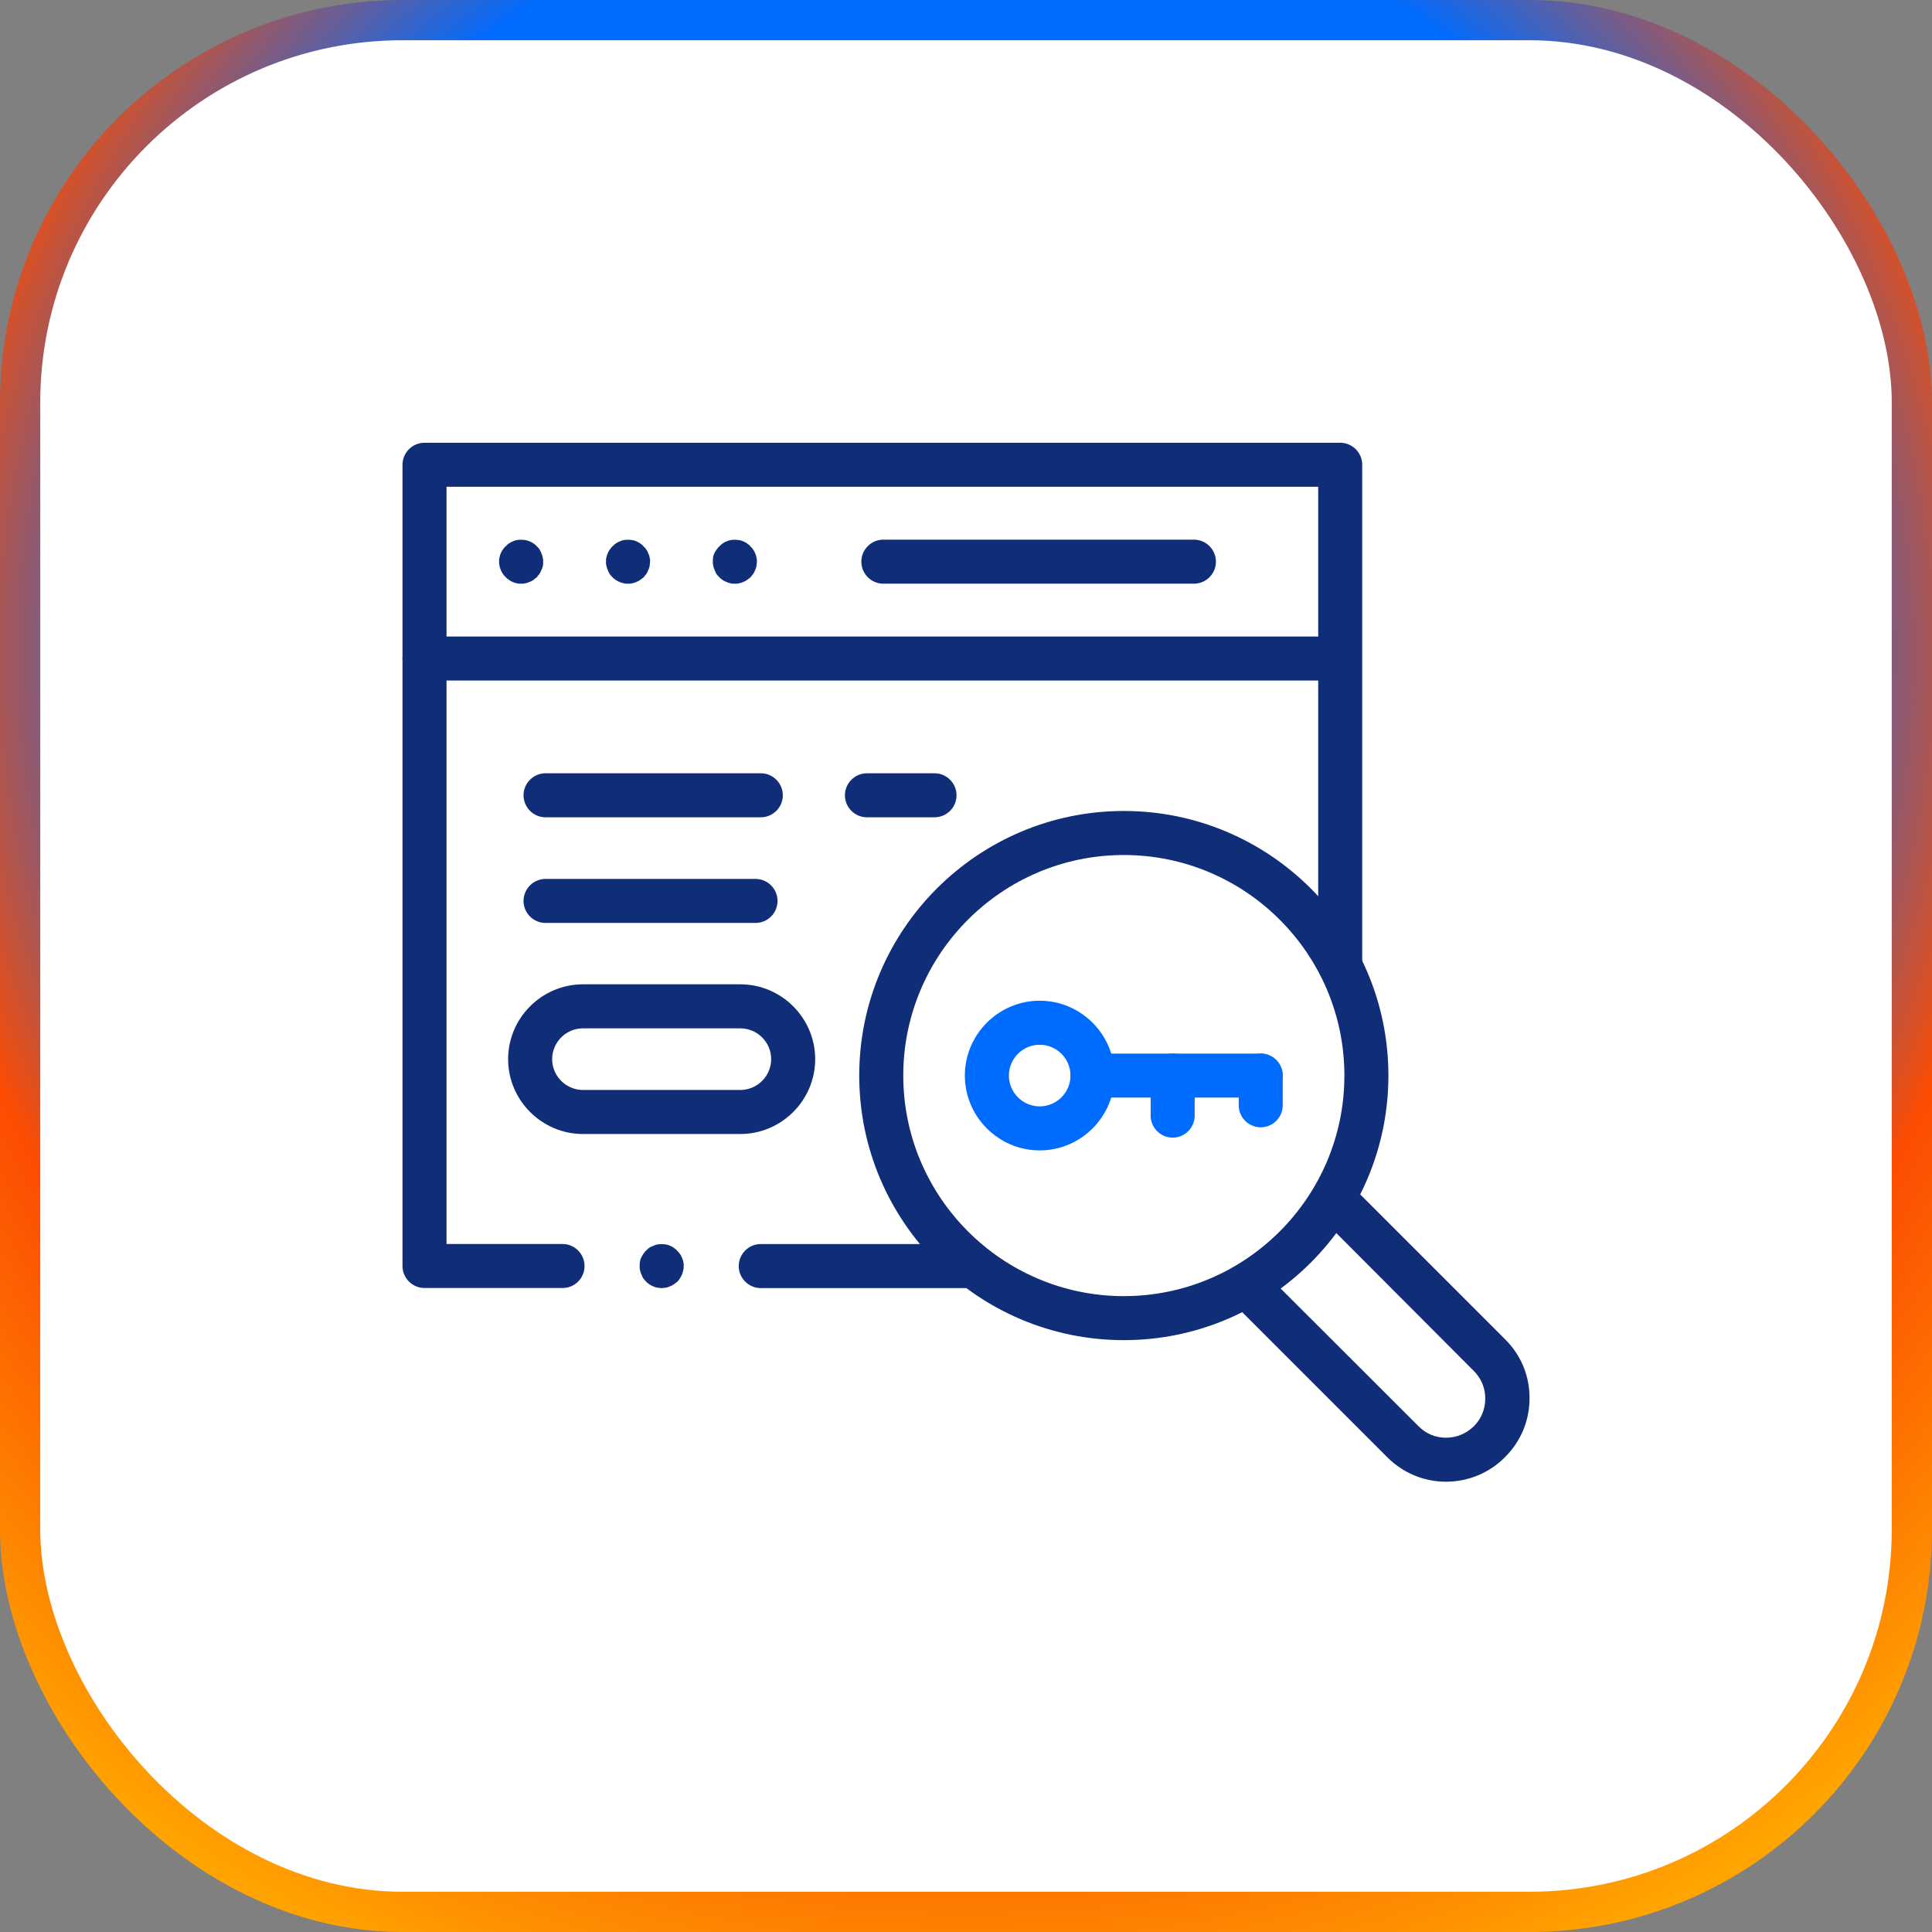
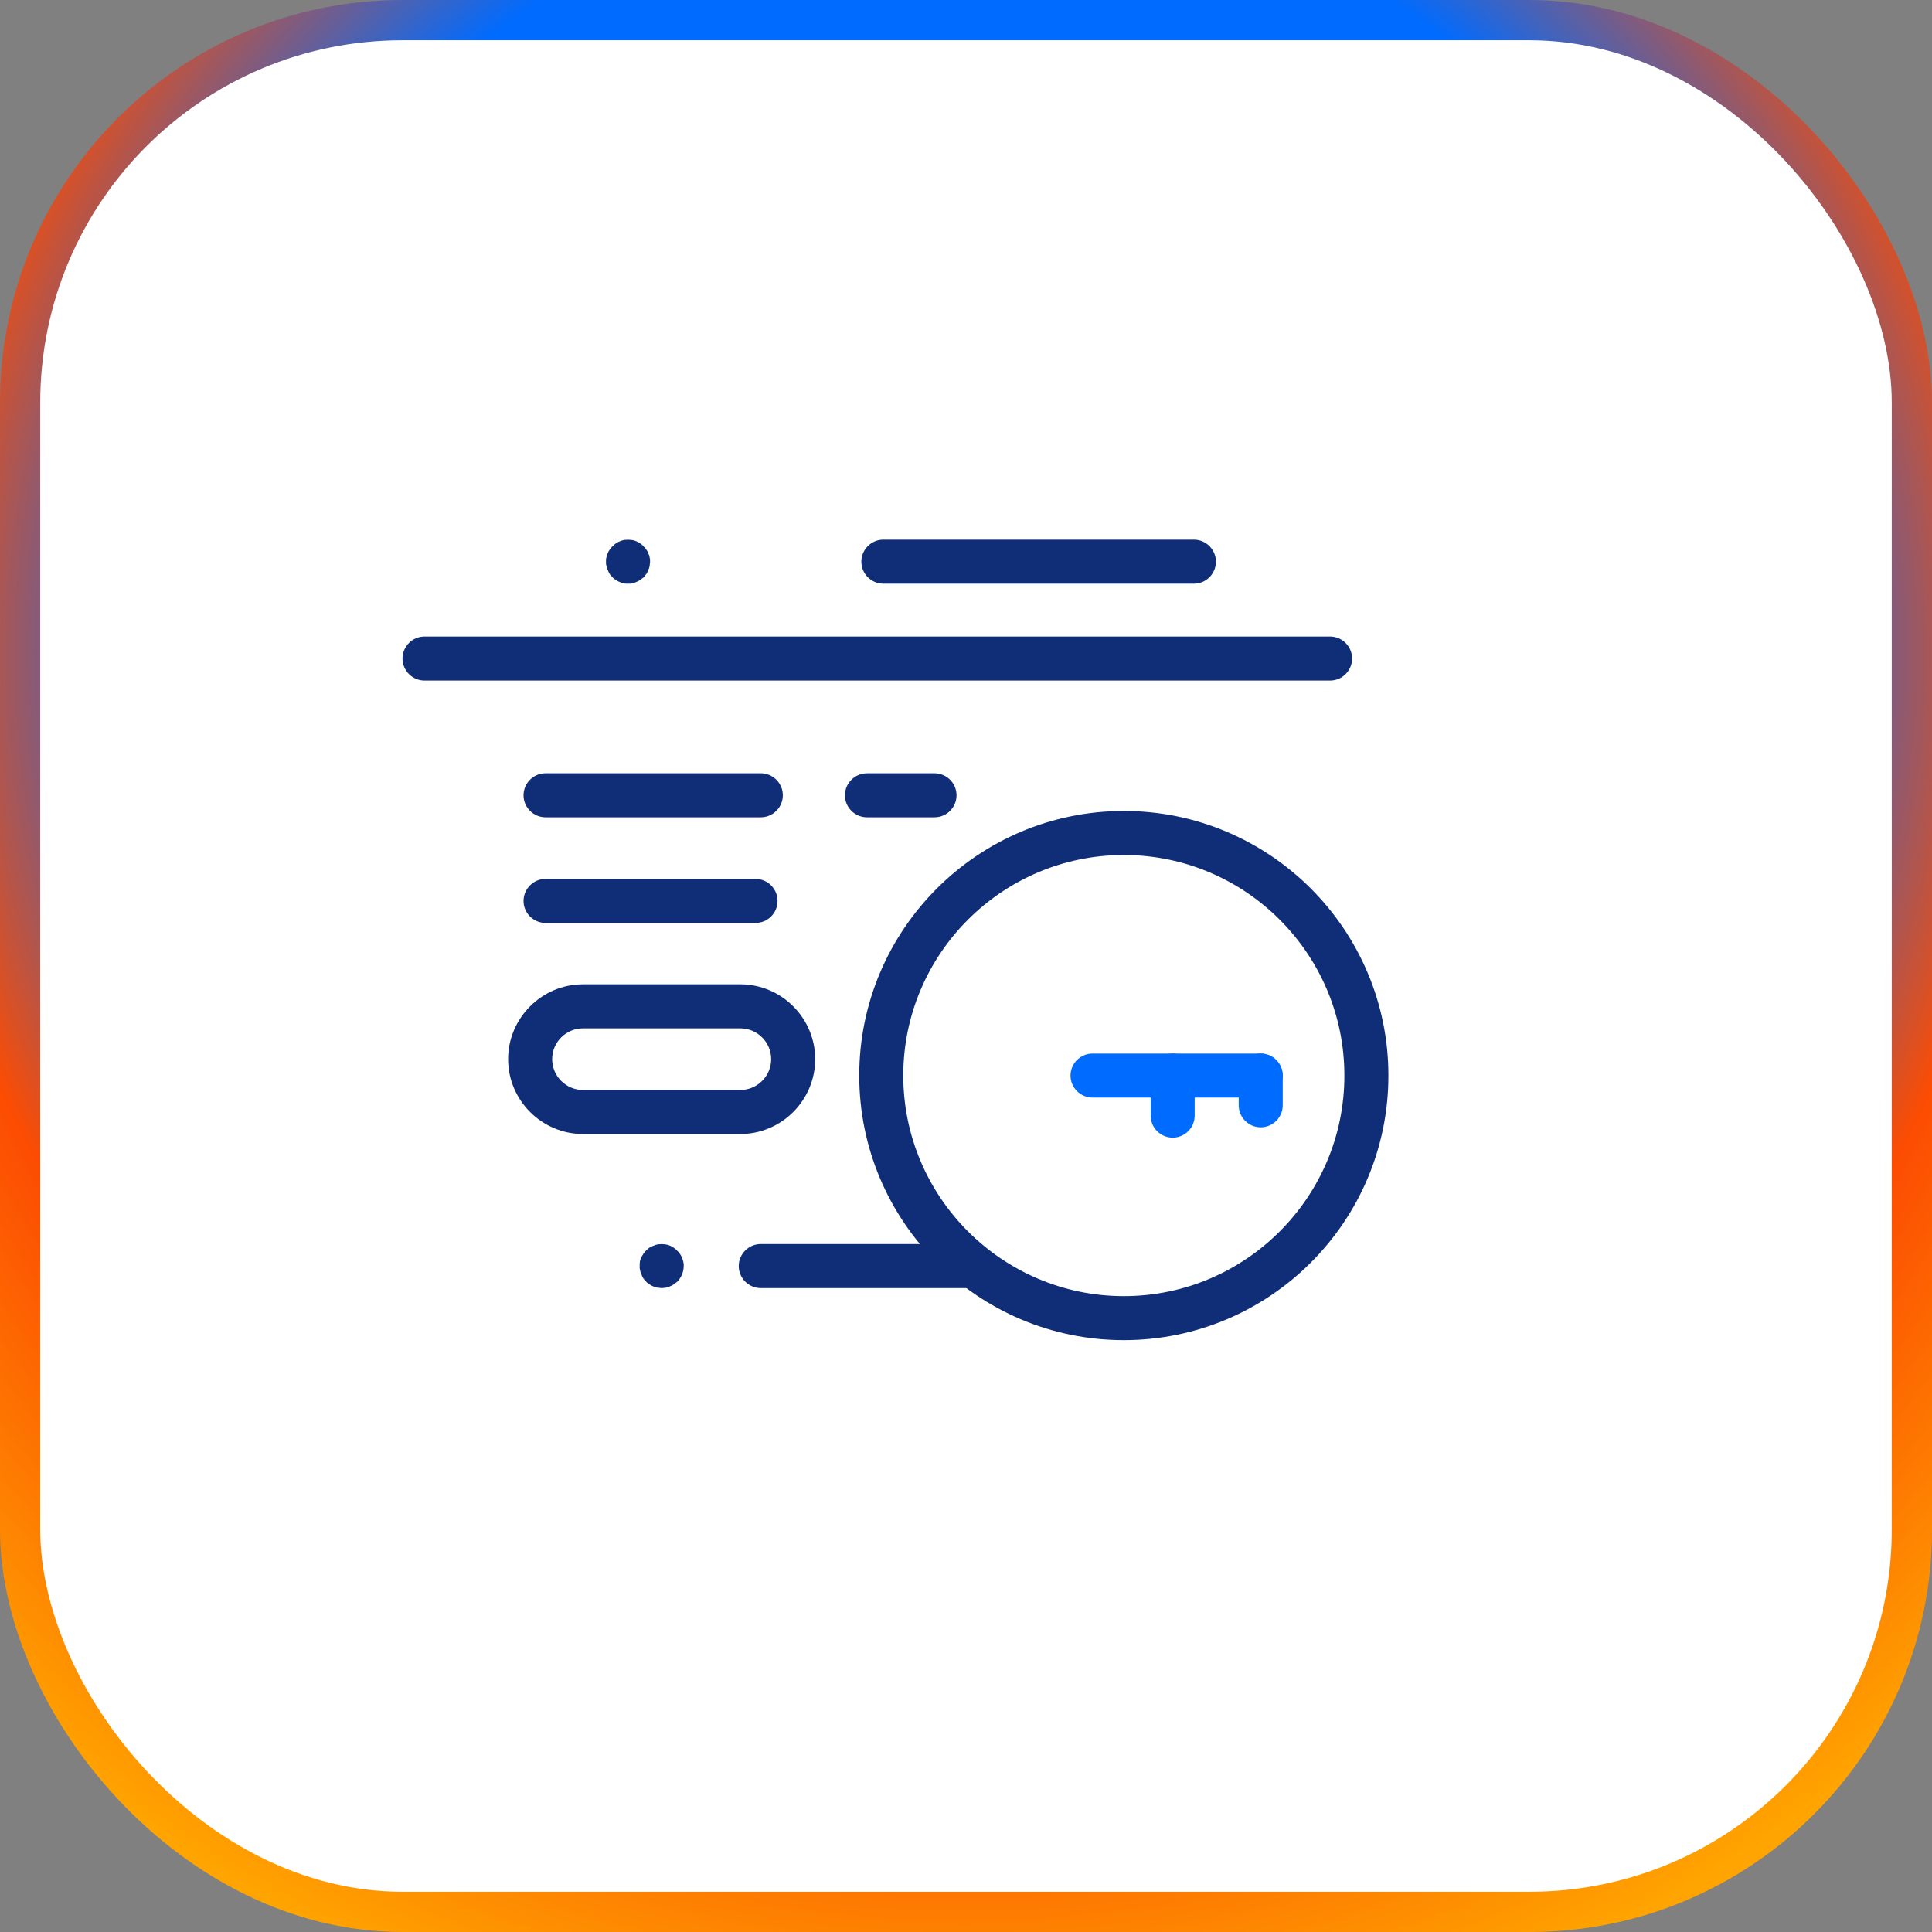
<svg xmlns="http://www.w3.org/2000/svg" width="96" height="96" viewBox="0 0 96 96" fill="none">
  <rect x="0" y="0" width="96" height="96" fill="#808080" stroke="none" />
  <rect x="1" y="1" width="94" height="94" rx="19" fill="white" stroke="url(#paint0_angular_0_1)" stroke-width="2" />
  <path d="M66.091 33.816H21.094C20.492 33.816 20 33.324 20 32.722C20 32.121 20.492 31.628 21.094 31.628H66.091C66.693 31.628 67.185 32.121 67.185 32.722C67.185 33.324 66.693 33.816 66.091 33.816Z" fill="#102D77" />
  <path d="M59.326 29.003H43.893C43.291 29.003 42.799 28.511 42.799 27.909C42.799 27.308 43.291 26.815 43.893 26.815H59.326C59.927 26.815 60.419 27.308 60.419 27.909C60.419 28.511 59.927 29.003 59.326 29.003Z" fill="#102D77" />
  <path d="M31.207 29.003C31.174 29.003 31.131 29.003 31.098 29.003C31.065 29.003 31.021 28.992 30.988 28.981C30.923 28.97 30.846 28.948 30.78 28.915C30.726 28.894 30.66 28.861 30.595 28.817C30.562 28.795 30.54 28.773 30.507 28.751C30.474 28.73 30.452 28.708 30.43 28.675C30.409 28.653 30.376 28.62 30.354 28.598C30.332 28.576 30.31 28.544 30.288 28.511C30.256 28.456 30.223 28.39 30.201 28.325C30.168 28.259 30.146 28.194 30.135 28.128C30.124 28.084 30.124 28.051 30.113 28.018C30.113 27.986 30.113 27.942 30.113 27.909C30.113 27.876 30.113 27.833 30.113 27.8C30.113 27.767 30.124 27.723 30.135 27.69C30.146 27.625 30.168 27.548 30.201 27.483C30.223 27.428 30.256 27.362 30.299 27.308C30.321 27.275 30.343 27.253 30.365 27.22C30.387 27.198 30.409 27.165 30.441 27.143C30.463 27.122 30.496 27.089 30.518 27.067C30.54 27.045 30.573 27.023 30.605 27.001C30.66 26.958 30.726 26.925 30.791 26.903C30.857 26.87 30.923 26.848 30.988 26.837C31.021 26.826 31.054 26.826 31.098 26.826C31.174 26.815 31.24 26.815 31.316 26.826C31.349 26.826 31.393 26.837 31.426 26.837C31.491 26.848 31.568 26.87 31.634 26.903C31.688 26.925 31.754 26.958 31.809 27.001C31.841 27.023 31.863 27.045 31.896 27.067C31.918 27.089 31.951 27.111 31.973 27.143C31.995 27.176 32.027 27.198 32.049 27.22C32.071 27.253 32.093 27.275 32.115 27.308C32.159 27.362 32.191 27.428 32.213 27.494C32.246 27.559 32.268 27.625 32.279 27.69C32.29 27.734 32.29 27.767 32.301 27.8C32.301 27.833 32.301 27.876 32.301 27.909C32.301 27.942 32.301 27.986 32.29 28.018C32.29 28.051 32.279 28.095 32.279 28.128C32.268 28.194 32.246 28.259 32.213 28.325C32.191 28.39 32.159 28.456 32.115 28.522C32.093 28.544 32.071 28.576 32.049 28.598C32.027 28.631 32.005 28.653 31.984 28.686C31.951 28.708 31.929 28.73 31.896 28.751C31.874 28.773 31.841 28.795 31.809 28.817C31.754 28.861 31.688 28.894 31.623 28.915C31.557 28.948 31.491 28.97 31.426 28.981C31.382 28.992 31.349 28.992 31.316 29.003C31.284 29.003 31.24 29.003 31.207 29.003Z" fill="#102D77" />
-   <path d="M25.895 29.003C25.862 29.003 25.818 29.003 25.785 29.003C25.752 29.003 25.709 28.992 25.676 28.981C25.61 28.97 25.534 28.948 25.468 28.915C25.413 28.894 25.348 28.861 25.293 28.817C25.26 28.795 25.238 28.773 25.206 28.751C25.173 28.73 25.151 28.708 25.129 28.675C25.107 28.653 25.074 28.62 25.052 28.598C25.03 28.576 25.009 28.544 24.987 28.511C24.943 28.456 24.91 28.39 24.888 28.325C24.855 28.259 24.834 28.194 24.823 28.128C24.812 28.084 24.812 28.051 24.801 28.018C24.801 27.986 24.801 27.942 24.801 27.909C24.801 27.876 24.801 27.833 24.801 27.8C24.801 27.767 24.812 27.723 24.823 27.69C24.834 27.625 24.855 27.548 24.888 27.483C24.91 27.428 24.943 27.362 24.987 27.308C25.009 27.275 25.03 27.253 25.052 27.22C25.074 27.198 25.096 27.165 25.129 27.143C25.162 27.122 25.184 27.089 25.206 27.067C25.227 27.045 25.26 27.023 25.293 27.001C25.348 26.958 25.413 26.925 25.479 26.903C25.544 26.87 25.61 26.848 25.676 26.837C25.709 26.826 25.752 26.826 25.785 26.826C25.862 26.815 25.927 26.815 26.004 26.826C26.037 26.826 26.081 26.837 26.113 26.837C26.179 26.848 26.256 26.87 26.321 26.903C26.376 26.925 26.441 26.958 26.507 27.001C26.54 27.023 26.562 27.045 26.595 27.067C26.627 27.089 26.649 27.111 26.671 27.143C26.693 27.165 26.726 27.198 26.748 27.22C26.77 27.253 26.791 27.275 26.813 27.308C26.846 27.362 26.879 27.428 26.901 27.494C26.934 27.559 26.956 27.625 26.966 27.69C26.977 27.734 26.977 27.767 26.988 27.8C26.988 27.833 26.988 27.876 26.988 27.909C26.988 27.942 26.988 27.986 26.988 28.018C26.988 28.051 26.977 28.095 26.977 28.128C26.956 28.194 26.934 28.259 26.901 28.325C26.879 28.39 26.846 28.456 26.802 28.522C26.78 28.544 26.759 28.576 26.737 28.598C26.715 28.631 26.693 28.653 26.671 28.686C26.638 28.708 26.616 28.73 26.584 28.751C26.562 28.773 26.529 28.795 26.507 28.817C26.441 28.861 26.376 28.894 26.31 28.915C26.244 28.948 26.179 28.97 26.113 28.981C26.07 28.992 26.037 28.992 26.004 29.003C25.971 29.003 25.927 29.003 25.895 29.003Z" fill="#102D77" />
-   <path d="M36.516 29.003C36.483 29.003 36.439 29.003 36.406 29.003C36.373 29.003 36.33 28.992 36.297 28.982C36.231 28.971 36.155 28.949 36.089 28.916C36.034 28.894 35.969 28.861 35.903 28.817C35.87 28.796 35.848 28.774 35.816 28.752C35.783 28.73 35.761 28.708 35.739 28.675C35.717 28.653 35.684 28.621 35.663 28.599C35.641 28.577 35.619 28.544 35.597 28.511C35.564 28.456 35.531 28.391 35.509 28.325C35.477 28.26 35.455 28.194 35.444 28.128C35.433 28.085 35.433 28.052 35.422 28.019C35.422 27.986 35.422 27.942 35.422 27.91C35.422 27.877 35.422 27.833 35.422 27.8C35.422 27.767 35.433 27.724 35.433 27.691C35.444 27.625 35.466 27.549 35.498 27.483C35.531 27.428 35.564 27.363 35.608 27.308C35.63 27.275 35.652 27.253 35.673 27.221C35.695 27.199 35.717 27.166 35.75 27.144C35.772 27.122 35.805 27.089 35.827 27.067C35.848 27.046 35.881 27.024 35.914 27.002C35.969 26.958 36.034 26.925 36.1 26.903C36.166 26.871 36.231 26.849 36.297 26.838C36.33 26.827 36.362 26.827 36.406 26.827C36.483 26.816 36.548 26.816 36.625 26.827C36.658 26.827 36.702 26.838 36.734 26.838C36.8 26.849 36.877 26.871 36.942 26.903C36.997 26.925 37.062 26.958 37.117 27.002C37.15 27.024 37.172 27.046 37.205 27.067C37.237 27.089 37.259 27.111 37.281 27.144C37.303 27.177 37.336 27.199 37.358 27.221C37.38 27.253 37.402 27.275 37.423 27.308C37.467 27.363 37.5 27.428 37.522 27.494C37.555 27.56 37.577 27.625 37.587 27.691C37.599 27.735 37.599 27.767 37.609 27.8C37.609 27.833 37.609 27.877 37.609 27.91C37.609 27.942 37.609 27.986 37.599 28.019C37.599 28.052 37.587 28.096 37.587 28.128C37.577 28.194 37.555 28.26 37.522 28.325C37.5 28.391 37.467 28.456 37.423 28.522C37.402 28.544 37.38 28.577 37.358 28.599C37.336 28.631 37.314 28.653 37.292 28.686C37.259 28.708 37.237 28.73 37.205 28.752C37.183 28.774 37.15 28.796 37.117 28.817C37.062 28.861 36.997 28.894 36.931 28.916C36.866 28.949 36.8 28.971 36.734 28.982C36.691 28.992 36.658 28.992 36.625 29.003C36.592 29.003 36.548 29.003 36.516 29.003Z" fill="#102D77" />
  <path d="M48.181 64.004H37.801C37.199 64.004 36.707 63.512 36.707 62.91C36.707 62.309 37.199 61.816 37.801 61.816H48.181C48.782 61.816 49.274 62.309 49.274 62.91C49.274 63.512 48.793 64.004 48.181 64.004Z" fill="#102D77" />
-   <path d="M27.952 64.001H21.094C20.492 64.001 20 63.508 20 62.907V23.094C20 22.492 20.492 22 21.094 22H66.594C67.196 22 67.688 22.492 67.688 23.094V47.813C67.688 48.414 67.196 48.907 66.594 48.907C65.993 48.907 65.501 48.414 65.501 47.813V24.188H22.188V61.813H27.952C28.553 61.813 29.045 62.305 29.045 62.907C29.045 63.508 28.564 64.001 27.952 64.001Z" fill="#102D77" />
-   <path d="M71.856 73.626C70.762 73.626 69.734 73.199 68.957 72.434L61.443 64.92C61.016 64.493 61.016 63.804 61.443 63.377C61.87 62.951 62.559 62.951 62.985 63.377L70.499 70.881C70.86 71.242 71.331 71.439 71.845 71.439H71.856C72.381 71.439 72.862 71.231 73.234 70.87C73.606 70.498 73.802 70.017 73.802 69.492C73.802 68.978 73.606 68.496 73.245 68.135L65.742 60.61C65.315 60.184 65.315 59.484 65.742 59.057C66.168 58.63 66.868 58.63 67.295 59.057L74.809 66.571C75.585 67.348 76.012 68.387 76.001 69.492C76.001 70.596 75.564 71.624 74.787 72.401C74.01 73.189 72.971 73.615 71.877 73.626C71.867 73.626 71.856 73.626 71.856 73.626Z" fill="#102D77" />
  <path d="M55.842 66.591C48.591 66.591 42.695 60.696 42.695 53.444C42.695 46.193 48.591 40.297 55.842 40.297C63.094 40.297 68.989 46.193 68.989 53.444C68.989 60.696 63.094 66.591 55.842 66.591ZM55.842 42.485C49.794 42.485 44.883 47.407 44.883 53.444C44.883 59.482 49.805 64.404 55.842 64.404C61.88 64.404 66.802 59.493 66.802 53.444C66.802 47.396 61.88 42.485 55.842 42.485Z" fill="#102D77" />
  <path d="M62.644 54.538H54.287C53.686 54.538 53.193 54.046 53.193 53.444C53.193 52.843 53.686 52.351 54.287 52.351H62.644C63.245 52.351 63.737 52.843 63.737 53.444C63.737 54.046 63.245 54.538 62.644 54.538Z" fill="#006BFF" />
  <path d="M36.787 56.348H28.967C26.922 56.348 25.248 54.674 25.248 52.629C25.248 50.584 26.922 48.91 28.967 48.91H36.787C38.833 48.91 40.506 50.584 40.506 52.629C40.506 54.674 38.833 56.348 36.787 56.348ZM28.967 51.098C28.125 51.098 27.436 51.787 27.436 52.629C27.436 53.471 28.125 54.16 28.967 54.16H36.787C37.629 54.16 38.319 53.471 38.319 52.629C38.319 51.787 37.629 51.098 36.787 51.098H28.967Z" fill="#102D77" />
  <path d="M37.542 45.861H27.107C26.506 45.861 26.014 45.369 26.014 44.767C26.014 44.166 26.506 43.673 27.107 43.673H37.542C38.144 43.673 38.636 44.166 38.636 44.767C38.636 45.369 38.144 45.861 37.542 45.861Z" fill="#102D77" />
  <path d="M37.804 40.611H27.107C26.506 40.611 26.014 40.119 26.014 39.517C26.014 38.916 26.506 38.423 27.107 38.423H37.804C38.406 38.423 38.898 38.916 38.898 39.517C38.898 40.119 38.406 40.611 37.804 40.611Z" fill="#102D77" />
  <path d="M46.436 40.611H43.078C42.477 40.611 41.984 40.119 41.984 39.518C41.984 38.916 42.477 38.424 43.078 38.424H46.436C47.038 38.424 47.53 38.916 47.53 39.518C47.53 40.119 47.038 40.611 46.436 40.611Z" fill="#102D77" />
-   <path d="M51.662 57.163C49.617 57.163 47.943 55.49 47.943 53.444C47.943 51.399 49.617 49.725 51.662 49.725C53.708 49.725 55.381 51.399 55.381 53.444C55.381 55.49 53.708 57.163 51.662 57.163ZM51.662 51.913C50.82 51.913 50.131 52.602 50.131 53.444C50.131 54.286 50.82 54.976 51.662 54.976C52.504 54.976 53.193 54.286 53.193 53.444C53.193 52.602 52.504 51.913 51.662 51.913Z" fill="#006BFF" />
  <path d="M58.27 56.529C57.668 56.529 57.176 56.037 57.176 55.435V53.444C57.176 52.843 57.668 52.351 58.27 52.351C58.871 52.351 59.363 52.843 59.363 53.444V55.435C59.363 56.037 58.871 56.529 58.27 56.529Z" fill="#006BFF" />
  <path d="M62.645 56.015C62.043 56.015 61.551 55.523 61.551 54.921V53.445C61.551 52.843 62.043 52.351 62.645 52.351C63.246 52.351 63.738 52.843 63.738 53.445V54.921C63.738 55.523 63.246 56.015 62.645 56.015Z" fill="#006BFF" />
  <path d="M32.879 64.004C32.846 64.004 32.802 64.004 32.77 63.993C32.737 63.993 32.693 63.982 32.66 63.982C32.594 63.971 32.518 63.949 32.452 63.916C32.398 63.895 32.332 63.862 32.266 63.818C32.234 63.796 32.212 63.774 32.179 63.752C32.146 63.73 32.124 63.709 32.102 63.676C32.081 63.654 32.048 63.621 32.026 63.599C32.004 63.566 31.982 63.544 31.96 63.512C31.927 63.457 31.895 63.391 31.873 63.326C31.84 63.26 31.818 63.194 31.807 63.129C31.796 63.085 31.796 63.052 31.785 63.02C31.785 62.987 31.785 62.943 31.785 62.91C31.785 62.877 31.785 62.834 31.785 62.801C31.785 62.768 31.796 62.735 31.796 62.691C31.807 62.626 31.829 62.549 31.862 62.484C31.895 62.429 31.927 62.363 31.971 62.298C31.993 62.265 32.015 62.243 32.037 62.21C32.059 62.177 32.081 62.155 32.113 62.134C32.135 62.112 32.168 62.079 32.19 62.057C32.212 62.035 32.245 62.013 32.277 61.991C32.332 61.959 32.398 61.926 32.463 61.904C32.529 61.871 32.594 61.849 32.66 61.838C32.693 61.827 32.726 61.827 32.77 61.827C32.846 61.816 32.912 61.816 32.988 61.827C33.021 61.827 33.065 61.838 33.098 61.838C33.163 61.849 33.24 61.871 33.306 61.904C33.36 61.926 33.426 61.959 33.48 62.002C33.513 62.024 33.535 62.046 33.568 62.068C33.59 62.09 33.623 62.112 33.645 62.145C33.666 62.166 33.699 62.199 33.721 62.221C33.743 62.254 33.765 62.276 33.787 62.309C33.831 62.363 33.863 62.429 33.885 62.495C33.918 62.56 33.94 62.626 33.951 62.691C33.962 62.735 33.962 62.768 33.973 62.801C33.973 62.834 33.973 62.877 33.973 62.91C33.973 63.194 33.852 63.479 33.656 63.687C33.623 63.709 33.601 63.73 33.568 63.752C33.546 63.774 33.513 63.796 33.48 63.818C33.426 63.862 33.36 63.895 33.294 63.916C33.229 63.949 33.163 63.971 33.098 63.982C33.054 63.993 33.021 63.993 32.988 63.993C32.956 64.004 32.912 64.004 32.879 64.004Z" fill="#102D77" />
  <defs>
    <radialGradient id="paint0_angular_0_1" cx="0" cy="0" r="1" gradientUnits="userSpaceOnUse" gradientTransform="translate(48 32.64) rotate(62.745) scale(71.273)">
      <stop offset="0.056" stop-color="#006BFF" />
      <stop offset="0.536" stop-color="#006BFF" />
      <stop offset="0.729" stop-color="#FC4C02" />
      <stop offset="0.984" stop-color="#FFA400" />
    </radialGradient>
  </defs>
</svg>